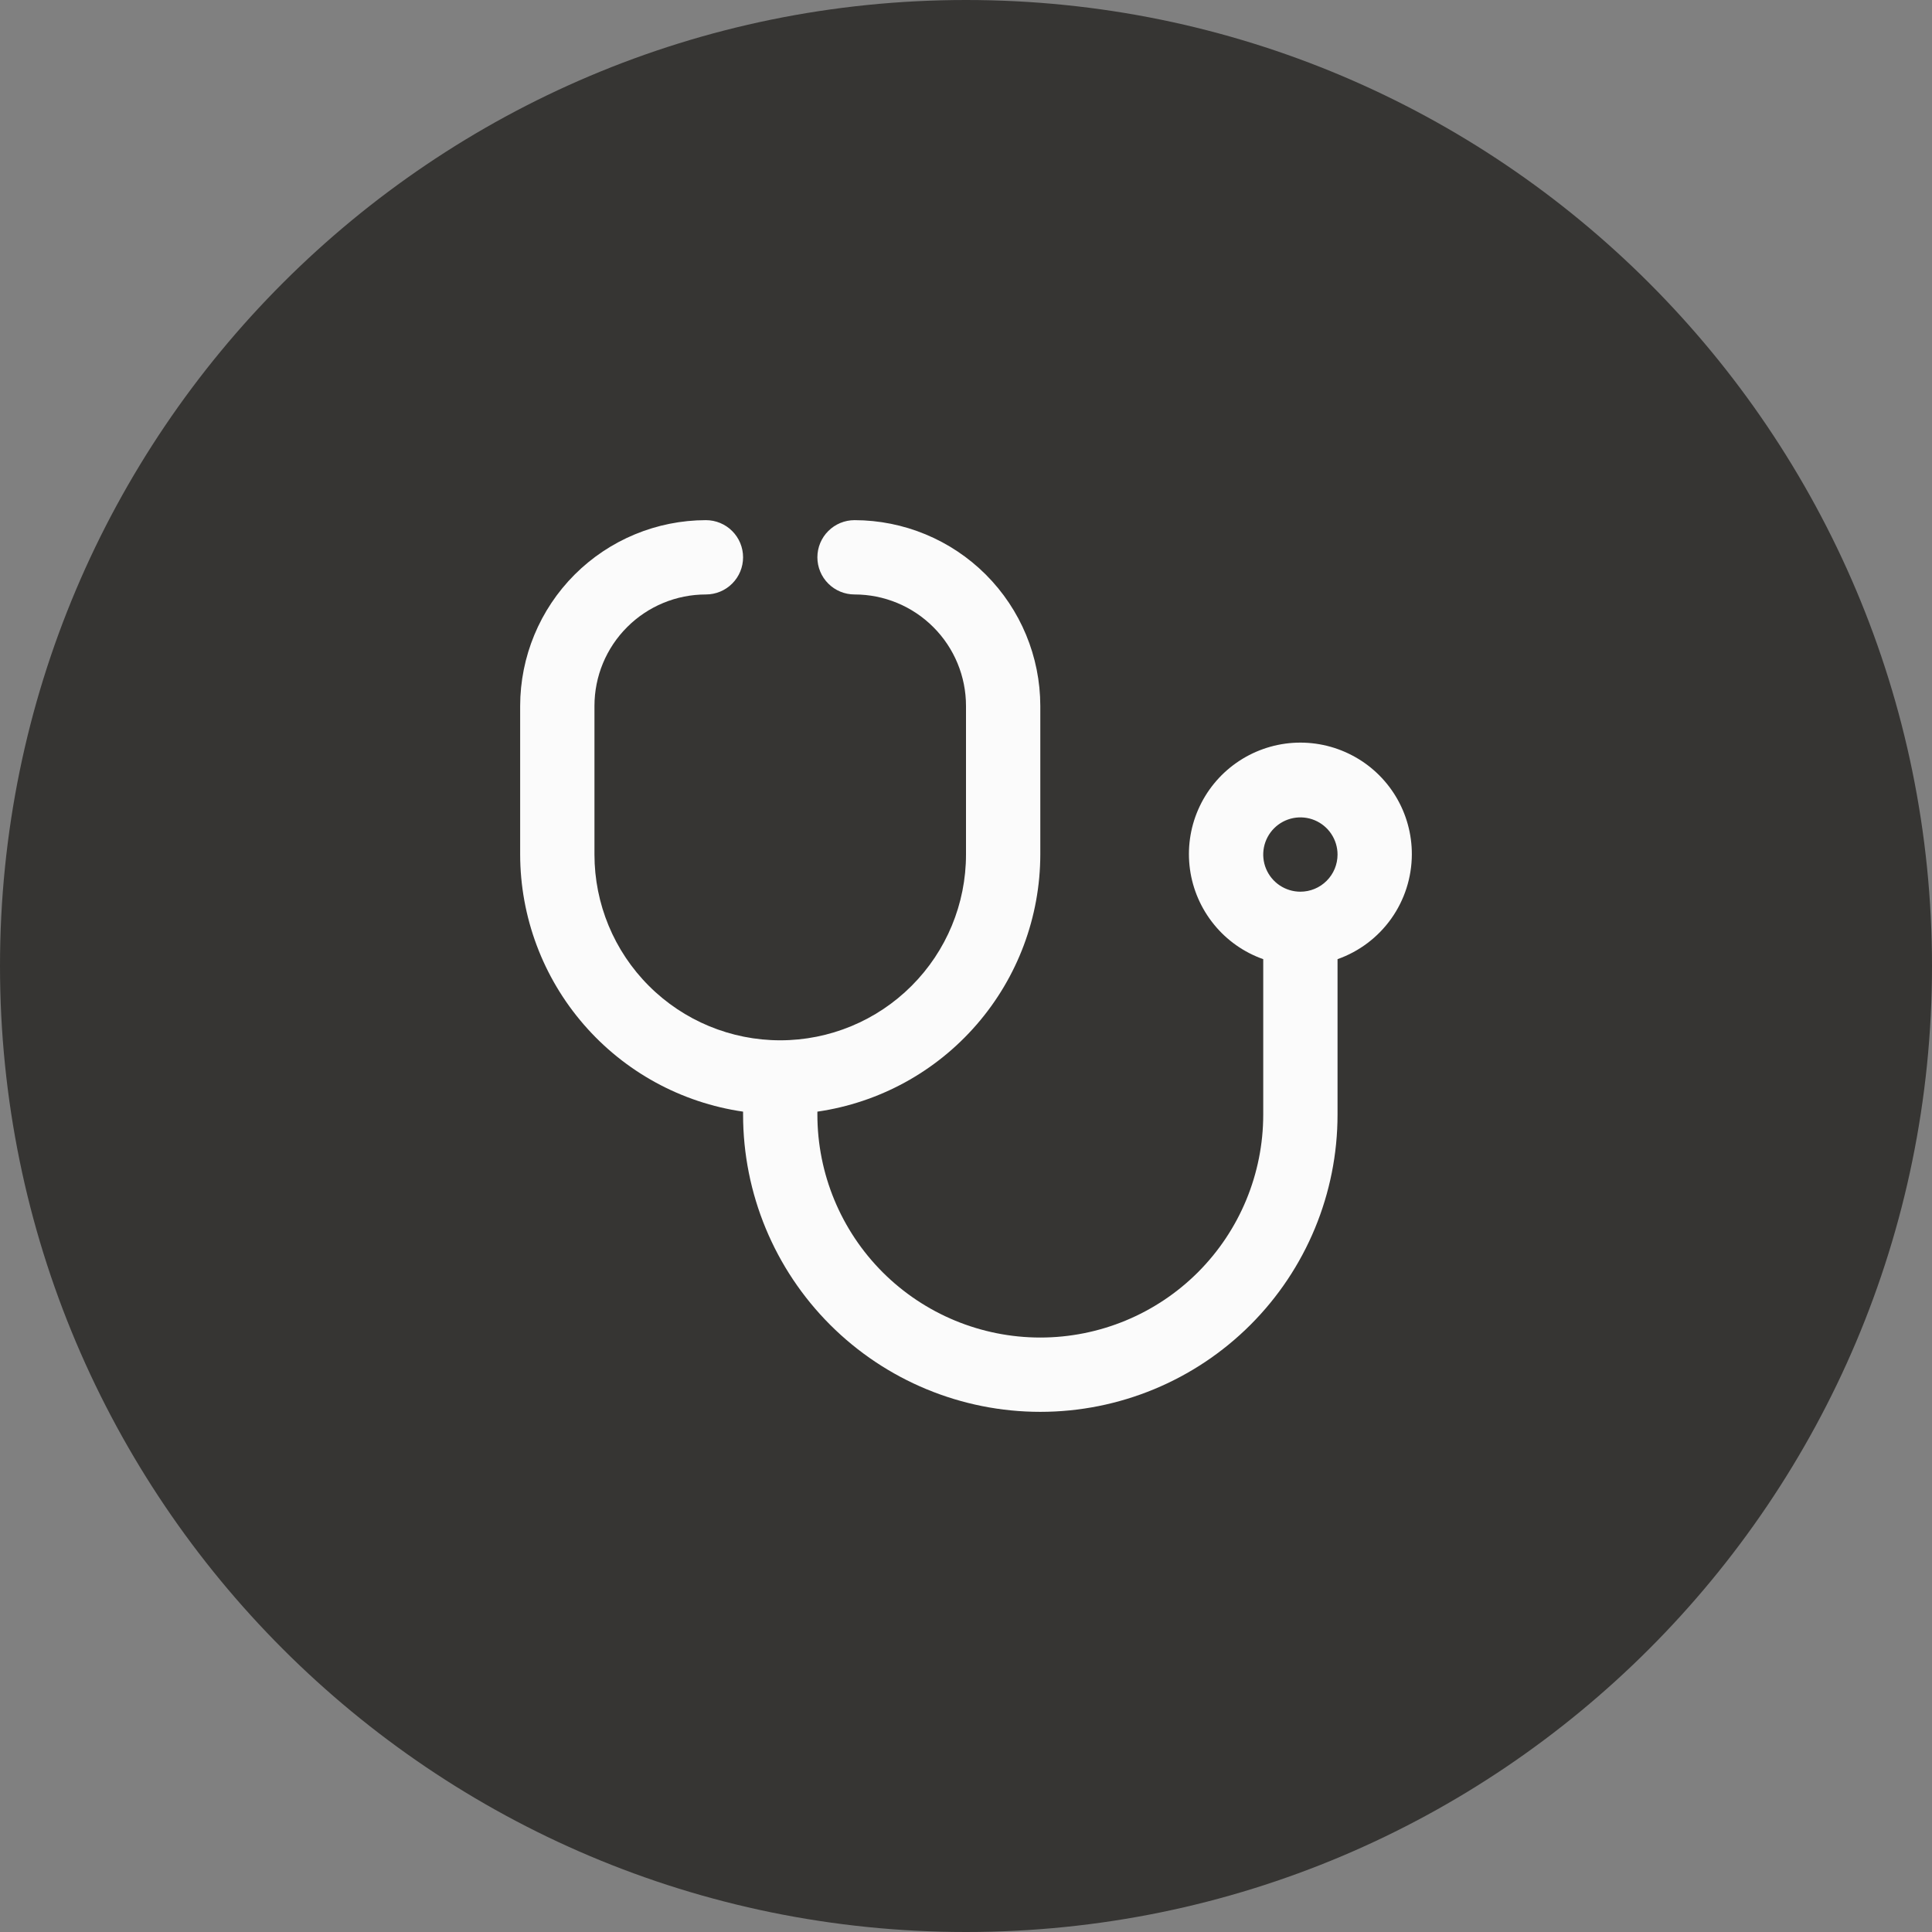
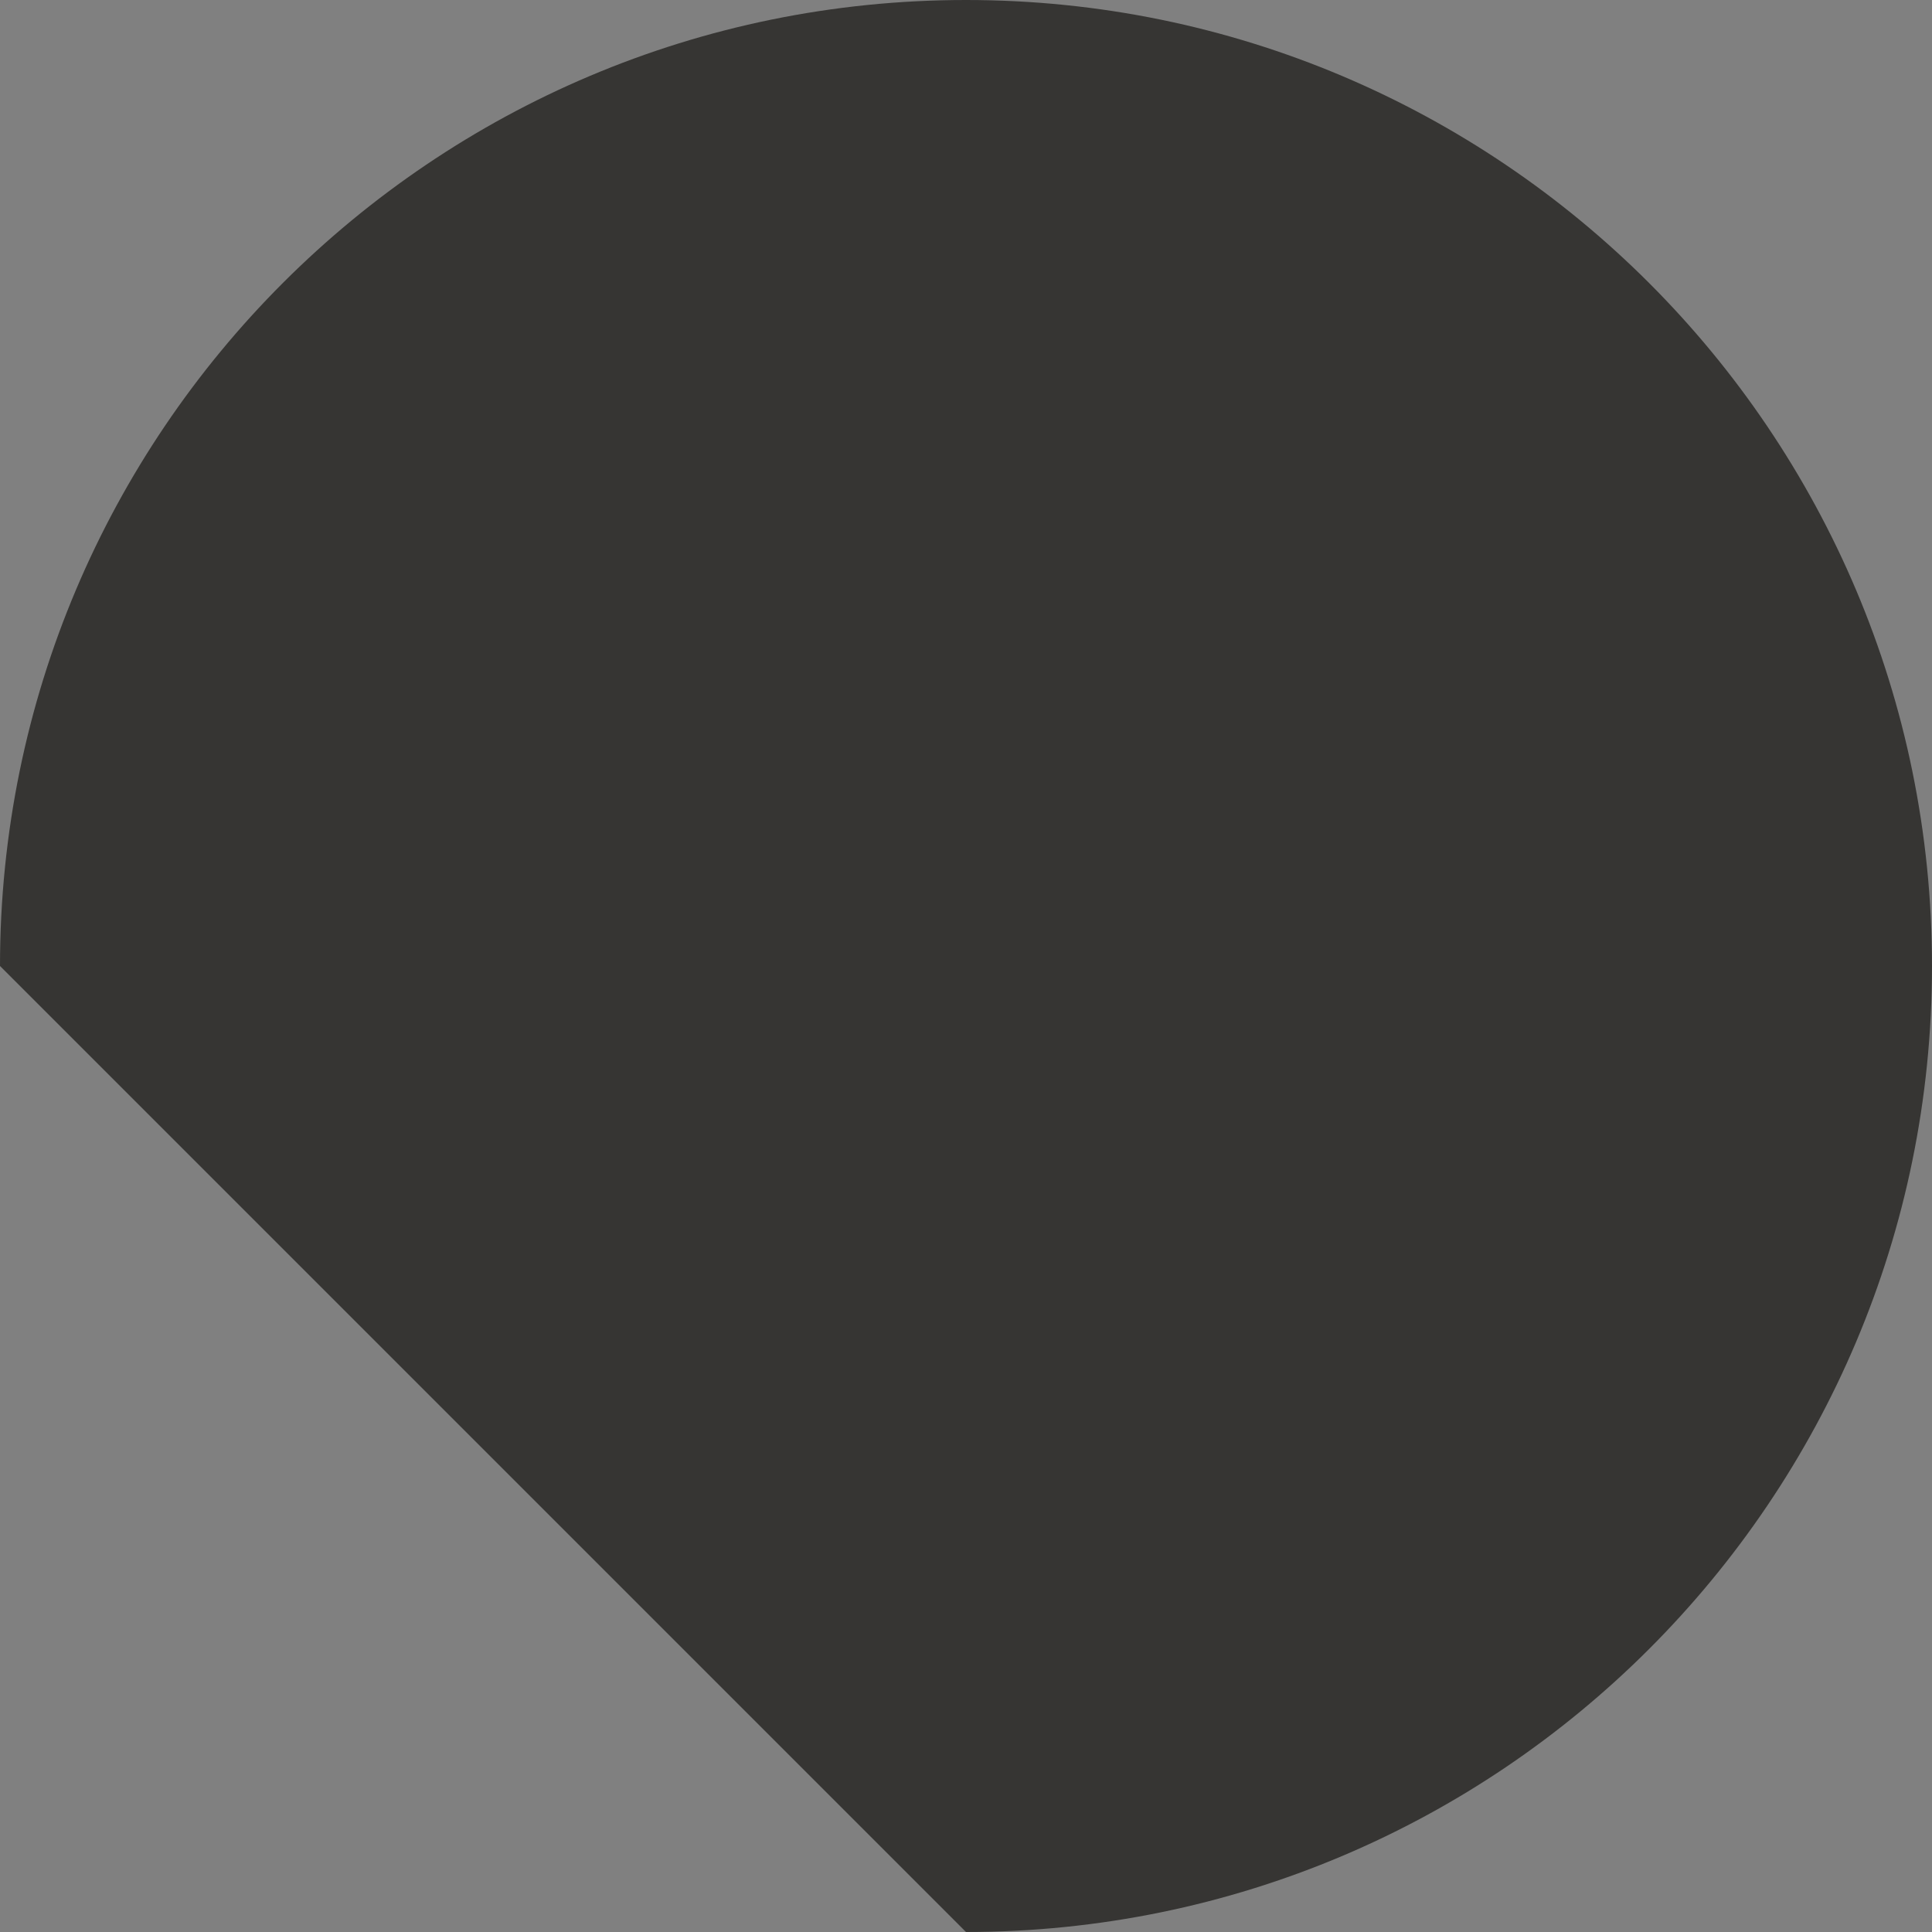
<svg xmlns="http://www.w3.org/2000/svg" width="52" height="52" viewBox="0 0 52 52" fill="none">
  <rect x="0" y="0" width="52" height="52" fill="#808080" stroke="none" />
-   <path d="M0 26C0 11.64 11.638 0 26 0C40.357 0 52 11.64 52 26C52 40.36 40.357 52 26 52C11.638 52 0 40.36 0 26Z" fill="#363533" />
+   <path d="M0 26C0 11.64 11.638 0 26 0C40.357 0 52 11.64 52 26C52 40.36 40.357 52 26 52Z" fill="#363533" />
  <g clip-path="url(#clip0_443_1184)">
-     <path d="M38 23C38.002 22.45 37.853 21.909 37.569 21.438C37.284 20.966 36.876 20.582 36.387 20.328C35.899 20.073 35.35 19.958 34.801 19.994C34.252 20.031 33.723 20.218 33.273 20.535C32.823 20.851 32.469 21.286 32.249 21.791C32.029 22.296 31.953 22.851 32.028 23.397C32.103 23.942 32.327 24.456 32.675 24.883C33.022 25.31 33.481 25.633 34 25.816V30C34 31.591 33.368 33.117 32.243 34.243C31.117 35.368 29.591 36 28 36C26.409 36 24.883 35.368 23.757 34.243C22.632 33.117 22 31.591 22 30V29.92C23.664 29.679 25.186 28.847 26.287 27.576C27.389 26.306 27.997 24.681 28 23V19C27.998 17.674 27.471 16.404 26.534 15.466C25.596 14.529 24.326 14.002 23 14C22.735 14 22.48 14.105 22.293 14.293C22.105 14.48 22 14.735 22 15C22 15.265 22.105 15.52 22.293 15.707C22.48 15.895 22.735 16 23 16C23.796 16 24.559 16.316 25.121 16.879C25.684 17.441 26 18.204 26 19V23C26 24.326 25.473 25.598 24.535 26.535C23.598 27.473 22.326 28 21 28C19.674 28 18.402 27.473 17.465 26.535C16.527 25.598 16 24.326 16 23V19C16 18.204 16.316 17.441 16.879 16.879C17.441 16.316 18.204 16 19 16C19.265 16 19.52 15.895 19.707 15.707C19.895 15.52 20 15.265 20 15C20 14.735 19.895 14.48 19.707 14.293C19.52 14.105 19.265 14 19 14C17.674 14.002 16.404 14.529 15.466 15.466C14.529 16.404 14.002 17.674 14 19L14 23C14.003 24.681 14.611 26.306 15.713 27.576C16.814 28.847 18.336 29.679 20 29.92V30C20 32.122 20.843 34.157 22.343 35.657C23.843 37.157 25.878 38 28 38C30.122 38 32.157 37.157 33.657 35.657C35.157 34.157 36 32.122 36 30V25.816C36.583 25.61 37.088 25.229 37.446 24.725C37.804 24.221 37.997 23.618 38 23ZM35 24C34.802 24 34.609 23.941 34.444 23.831C34.28 23.722 34.152 23.565 34.076 23.383C34 23.2 33.981 22.999 34.019 22.805C34.058 22.611 34.153 22.433 34.293 22.293C34.433 22.153 34.611 22.058 34.805 22.019C34.999 21.981 35.2 22 35.383 22.076C35.565 22.152 35.722 22.28 35.831 22.444C35.941 22.609 36 22.802 36 23C36 23.265 35.895 23.52 35.707 23.707C35.52 23.895 35.265 24 35 24Z" fill="#FBFBFB" />
-   </g>
+     </g>
  <defs>
    <clipPath id="clip0_443_1184">
      <rect width="24" height="24" fill="white" transform="translate(14 14)" />
    </clipPath>
  </defs>
</svg>